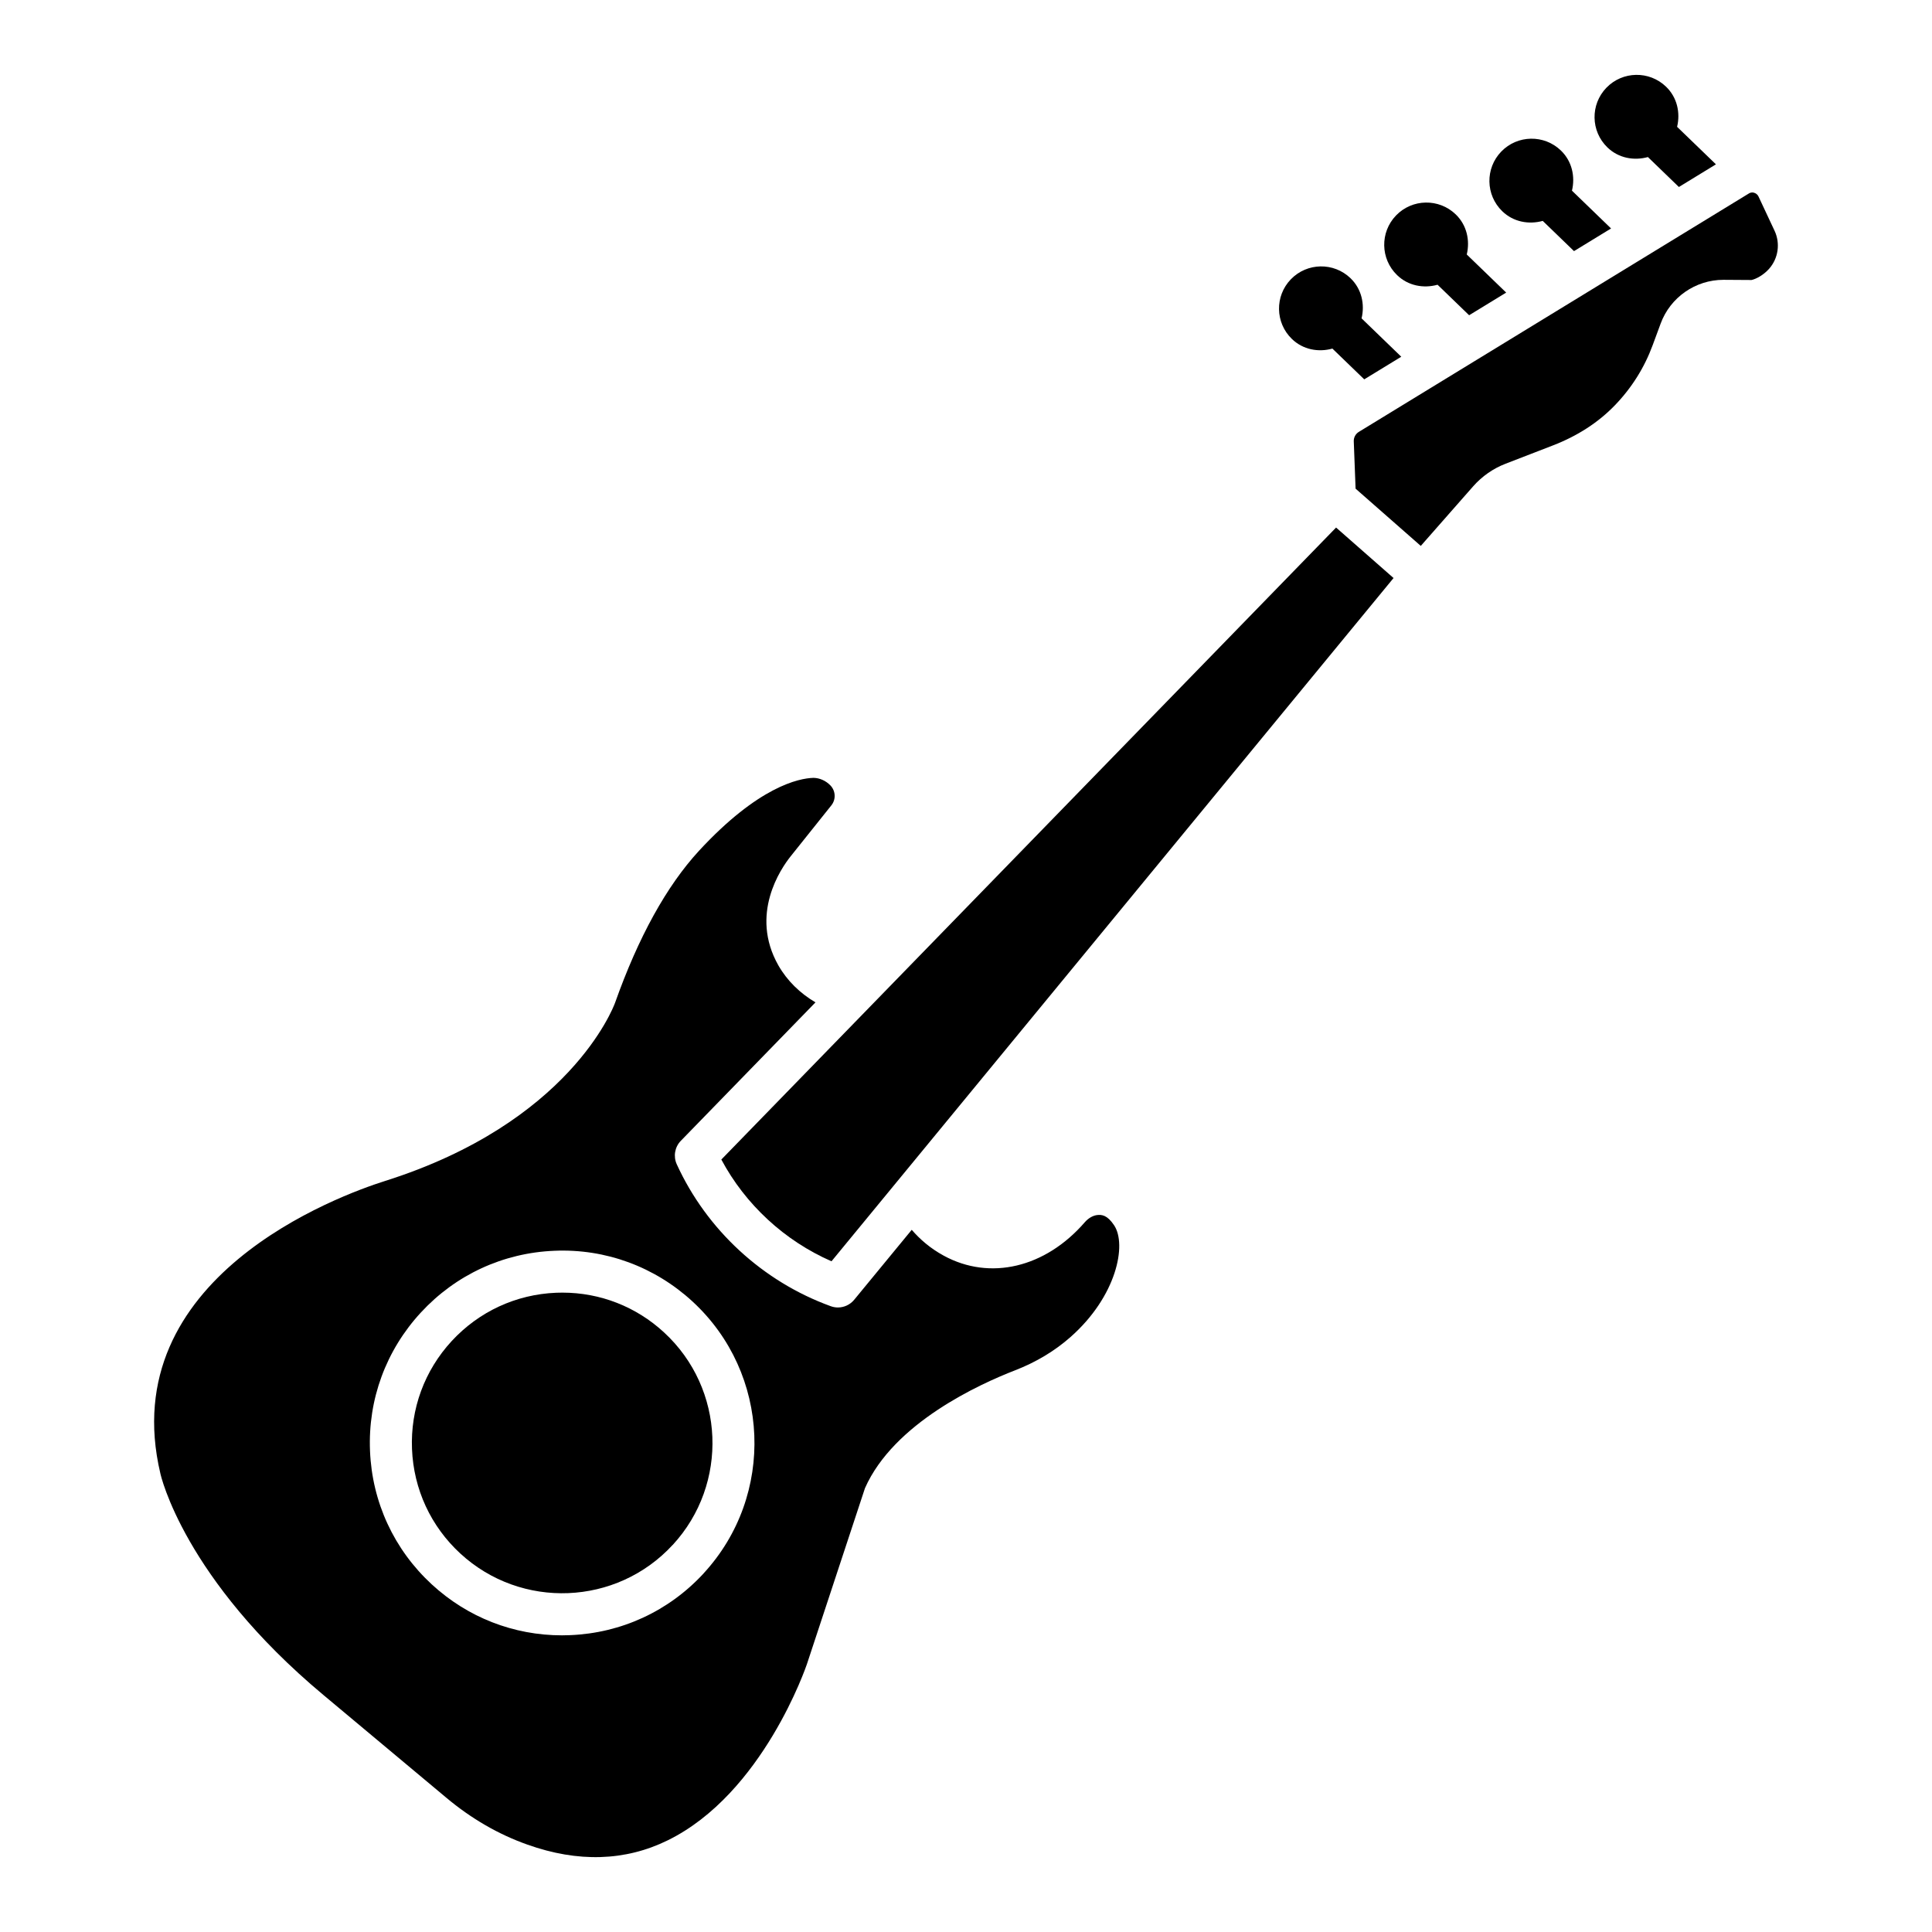
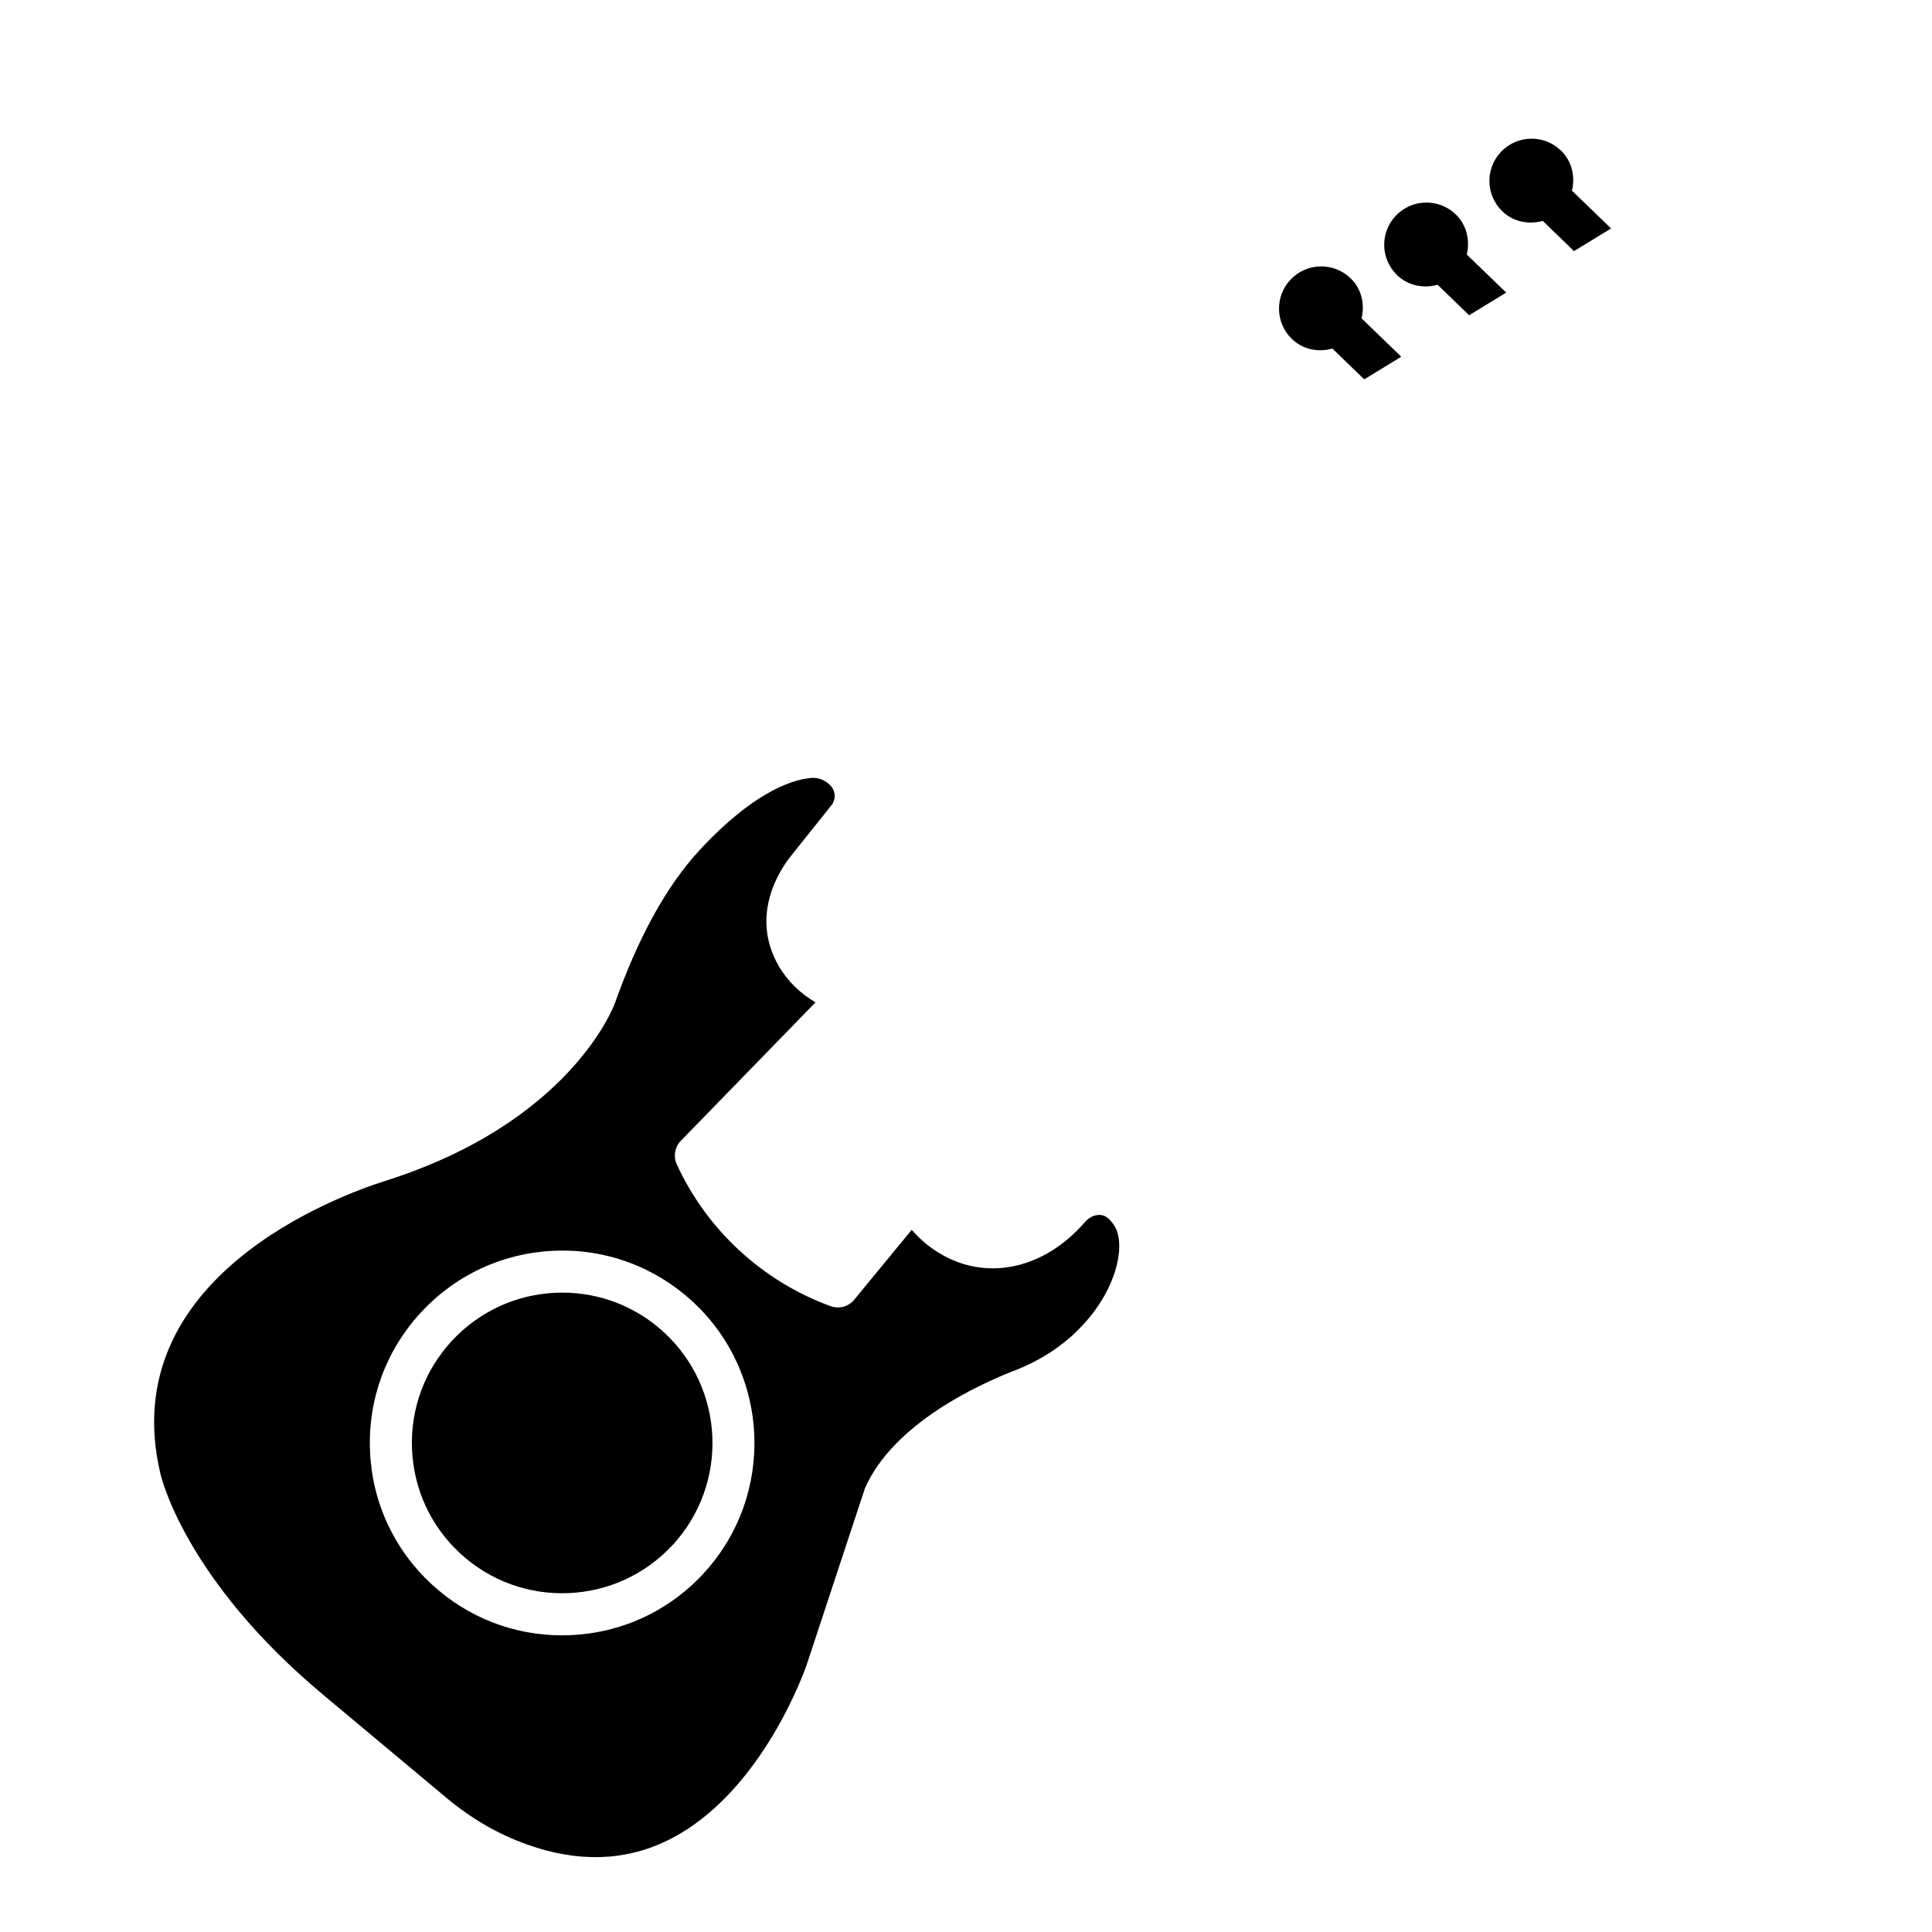
<svg xmlns="http://www.w3.org/2000/svg" fill="#000000" width="800px" height="800px" version="1.1" viewBox="144 144 512 512">
  <g>
-     <path d="m580.71 185.62 8.211 7.934 9.82-6.004-10.293-9.941c0.891-3.723 0.031-7.777-2.922-10.629-4.445-4.293-11.527-4.168-15.816 0.273-4.293 4.445-4.168 11.527 0.273 15.816 2.953 2.852 7.039 3.57 10.727 2.551z" />
    <path d="m552.84 202.54 8.289 8.008 9.82-6.004-10.363-10.016c0.891-3.723 0.031-7.777-2.922-10.633-4.445-4.293-11.527-4.168-15.816 0.273-4.293 4.445-4.168 11.527 0.273 15.816 2.949 2.852 7.031 3.57 10.719 2.555z" />
    <path d="m524.97 219.46 8.363 8.082 9.82-6.004-10.445-10.094c0.887-3.723 0.027-7.773-2.922-10.625-4.445-4.293-11.527-4.168-15.816 0.273-4.293 4.445-4.168 11.527 0.273 15.816 2.949 2.856 7.035 3.574 10.727 2.551z" />
    <path d="m497.1 236.38 8.438 8.152 9.812-5.996-10.52-10.164c0.891-3.723 0.031-7.781-2.922-10.633-4.445-4.293-11.523-4.168-15.816 0.273-4.293 4.441-4.168 11.523 0.273 15.816 2.953 2.856 7.039 3.574 10.734 2.551z" />
-     <path d="m614.27 205.14-4.258-9.082c-0.312-0.629-0.824-0.871-1.117-0.957-0.281-0.117-0.855-0.188-1.414 0.164l-103.35 63.172c-0.887 0.535-1.414 1.508-1.367 2.531l0.48 12.531 17.277 15.172 13.891-15.801c2.332-2.641 5.281-4.707 8.547-5.965l12.602-4.871c6.496-2.508 12.012-6.082 16.391-10.621 4.445-4.598 7.832-9.977 10.035-15.973l2.098-5.68c2.547-6.953 9.23-11.605 16.641-11.605h0.141l7.301 0.047c1.258-0.266 3.231-1.352 4.676-2.984 2.438-2.773 2.996-6.731 1.43-10.078z" />
-     <path d="m335.16 451.29c6.387 11.949 16.766 21.527 29.195 26.965l148.95-181.07-15.23-13.379z" />
    <path d="m293.04 486.56c-0.543 0-1.102 0.008-1.648 0.031-10.645 0.434-20.461 4.981-27.688 12.801-7.211 7.824-10.953 17.992-10.52 28.629 0.434 10.629 4.973 20.453 12.801 27.672 16.145 14.883 41.406 13.883 56.289-2.285h0.016c14.883-16.152 13.859-41.406-2.301-56.297-7.402-6.836-16.93-10.551-26.949-10.551z" />
    <path d="m434.67 466.01c-1.133 0.172-2.285 0.848-3.215 1.926-10.441 12.027-25.094 15.516-37.352 8.832-3.594-1.961-6.277-4.312-8.484-6.856l-15.258 18.547c-1.086 1.312-2.672 2.035-4.305 2.035-0.637 0-1.273-0.109-1.895-0.336-17.992-6.519-32.875-20.23-40.816-37.621-0.949-2.09-0.527-4.551 1.07-6.199l35.695-36.699c-4.059-2.391-7.492-5.691-9.855-9.836-7.613-13.477 0.605-25.543 3.309-28.914l10.75-13.457c1.273-1.594 1.148-3.875-0.281-5.32-1.211-1.234-2.828-1.949-4.445-1.973-3.867 0.094-14.637 2.301-30.375 19.359-8.562 9.301-16.051 22.855-22.234 40.297-0.496 1.344-12.164 31.766-60.938 47.172-12.102 3.828-71.844 25.543-59.539 77.539 0.094 0.426 6.231 27.828 43.223 58.699l32.566 27.223c6.602 5.531 13.828 9.711 21.457 12.406 13.426 4.785 25.945 4.398 37.164-1.109 25.324-12.391 36.793-46.348 36.918-46.688l15.398-46.672c7.629-17.254 30.359-27.57 39.789-31.223 5.562-2.16 10.488-5.121 14.652-8.793 12.258-10.797 15.008-24.539 11.574-29.645-1.793-2.703-3.269-2.867-4.574-2.695zm-104.21 94.949h0.016c-9.23 10.012-21.812 15.832-35.426 16.375-0.699 0.031-1.398 0.047-2.113 0.047-12.832 0-25.016-4.746-34.508-13.5-10.008-9.23-15.832-21.805-16.375-35.41-0.559-13.609 4.227-26.613 13.469-36.629 9.23-10.008 21.797-15.824 35.395-16.375 13.562-0.582 26.598 4.227 36.621 13.457 20.664 19.051 21.984 51.371 2.922 72.035z" />
  </g>
</svg>